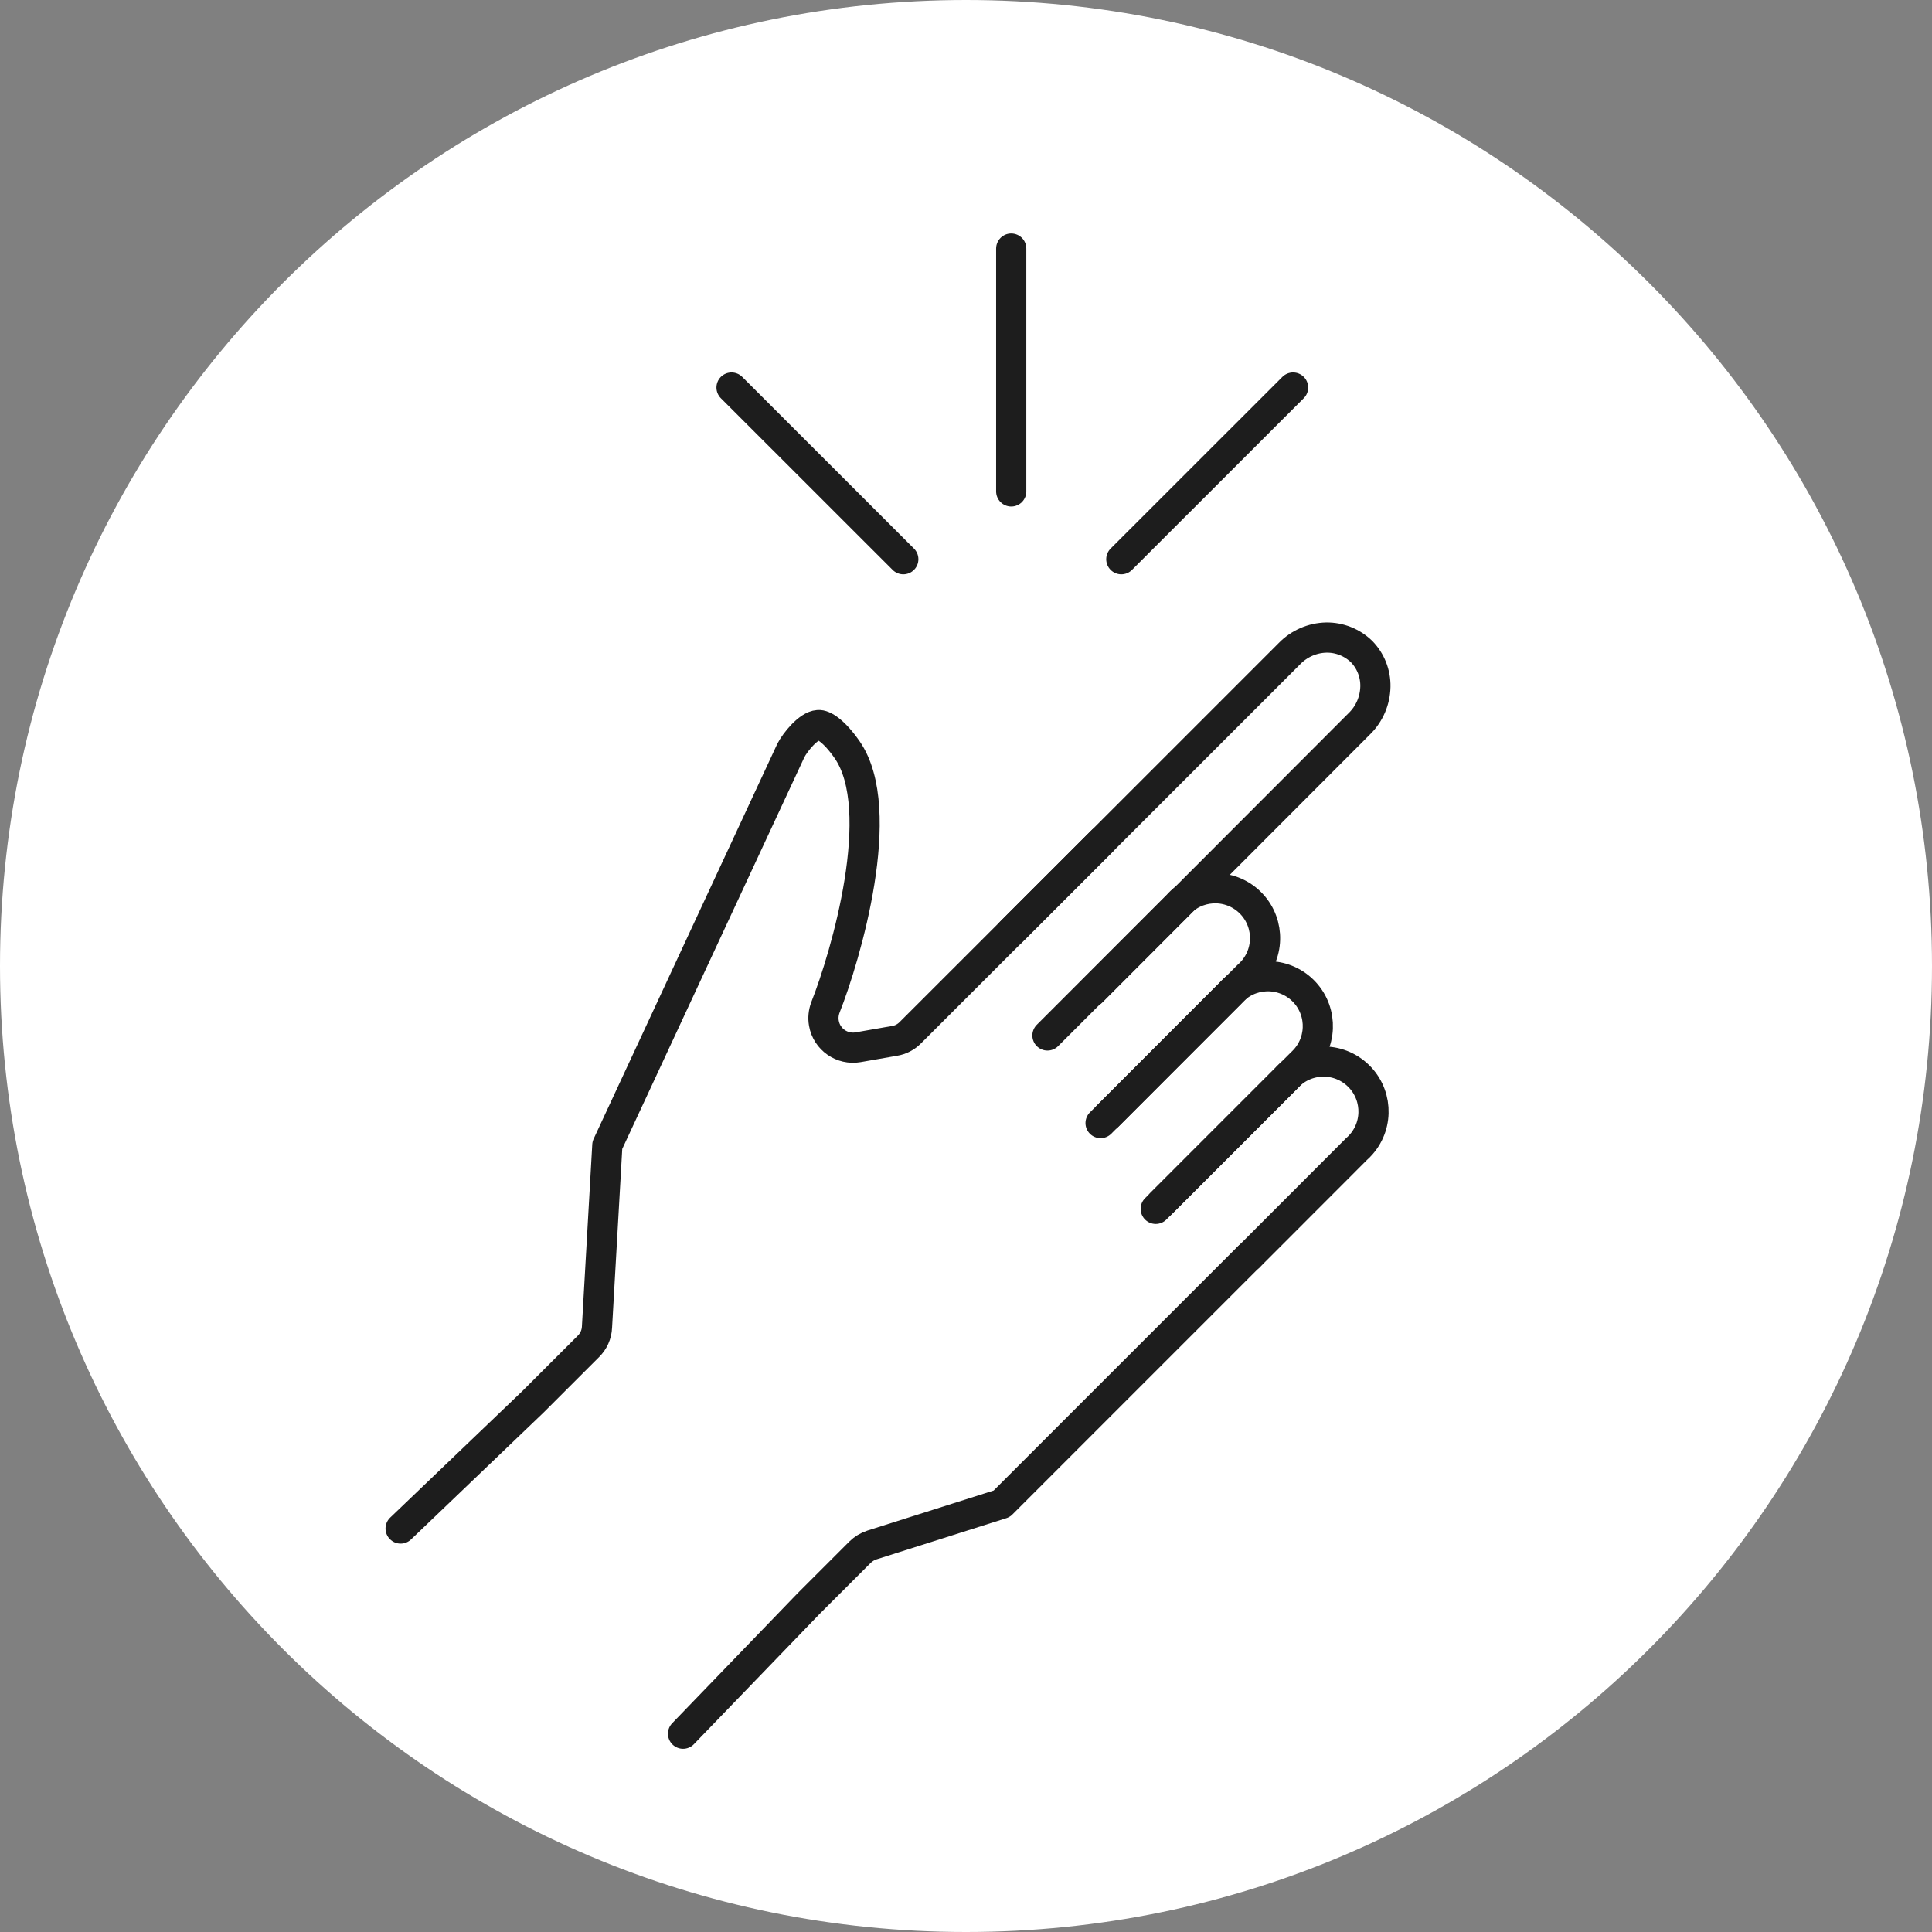
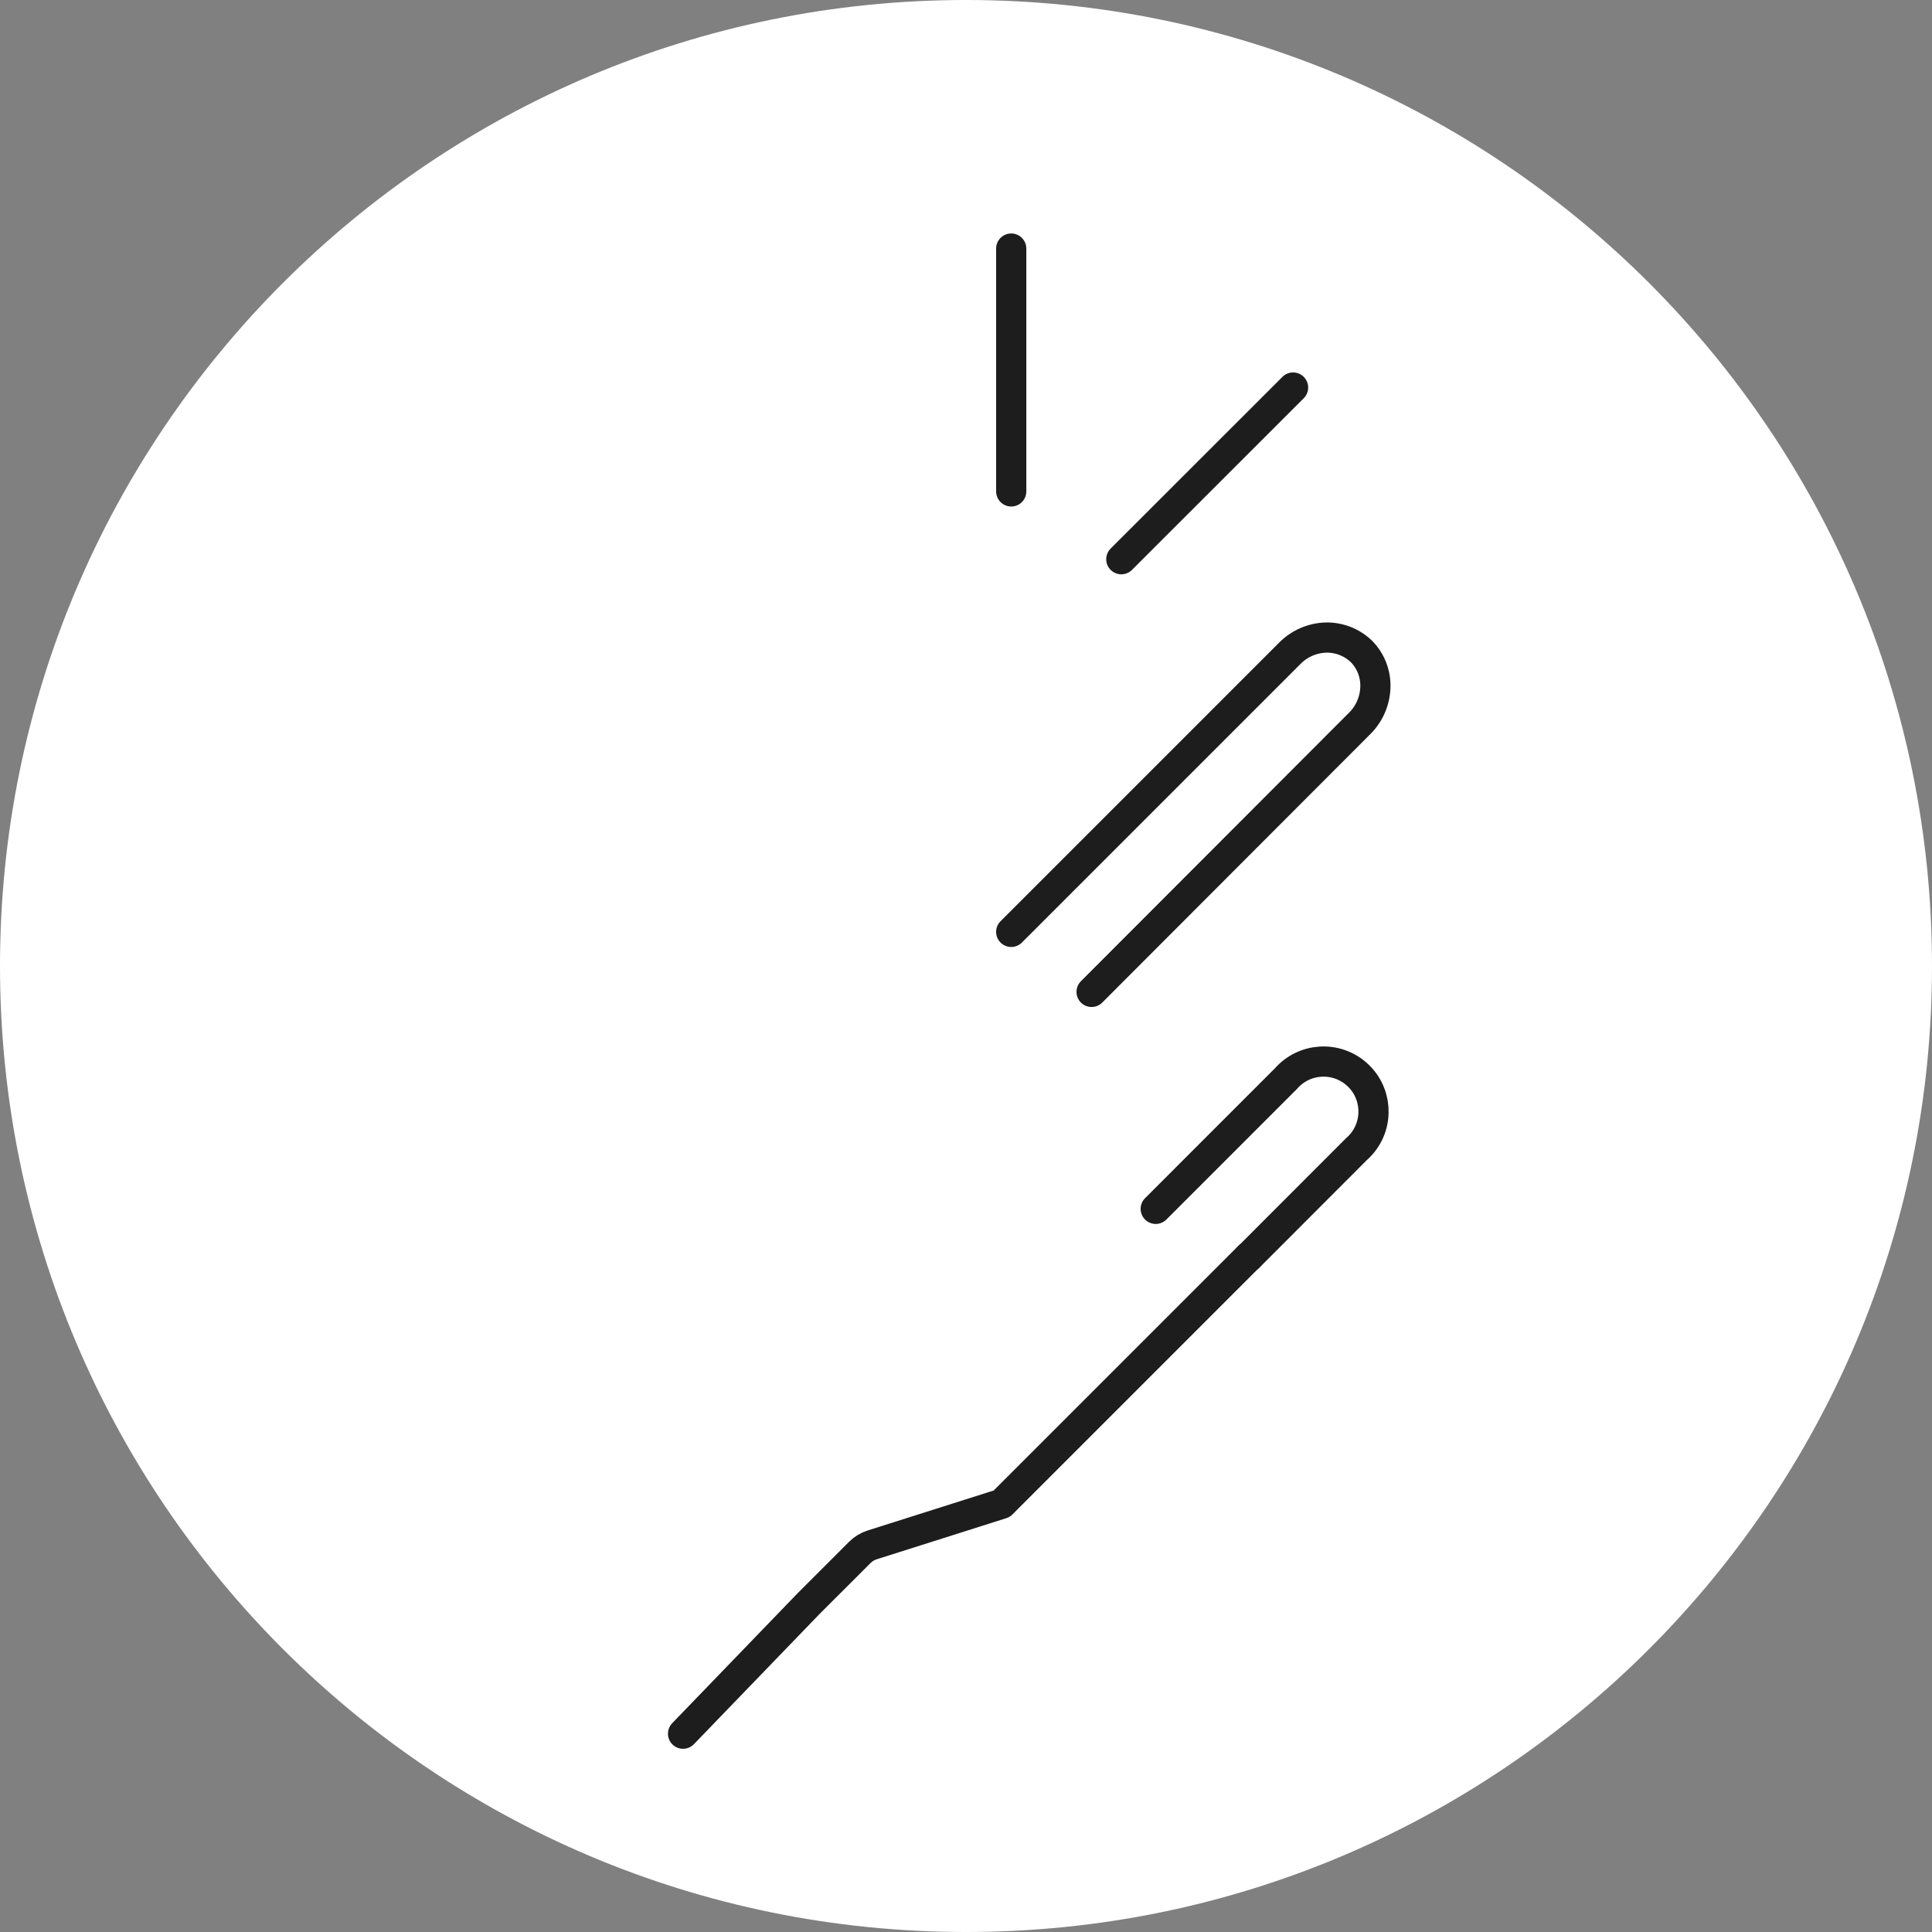
<svg xmlns="http://www.w3.org/2000/svg" width="64" height="64" viewBox="0 0 64 64" fill="none">
  <rect x="0" y="0" width="64" height="64" fill="#808080" stroke="none" />
  <path d="M32 64C49.673 64 64 49.673 64 32C64 14.327 49.673 0 32 0C14.327 0 0 14.327 0 32C0 49.673 14.327 64 32 64Z" fill="white" />
  <path d="M41.37 41.629L33.184 49.815L28.887 51.178C28.736 51.226 28.602 51.309 28.49 51.418L26.787 53.12L22.627 57.431" stroke="#1D1D1D" stroke-linecap="round" stroke-linejoin="round" />
-   <path d="M34.698 34.301L39.008 29.991C39.61 29.302 40.653 29.232 41.341 29.831C42.029 30.432 42.099 31.475 41.501 32.163C41.453 32.218 41.399 32.272 41.344 32.32L36.704 36.963" stroke="#1D1D1D" stroke-linecap="round" stroke-linejoin="round" />
-   <path d="M36.458 37.203L40.768 32.89C41.376 32.208 42.422 32.151 43.104 32.758C43.785 33.367 43.843 34.413 43.235 35.094C43.194 35.139 43.149 35.184 43.104 35.226L38.464 39.866" stroke="#1D1D1D" stroke-linecap="round" stroke-linejoin="round" />
  <path d="M38.285 40.045L42.598 35.731C43.2 35.043 44.246 34.973 44.934 35.575C45.622 36.176 45.693 37.222 45.091 37.91C45.043 37.965 44.989 38.019 44.934 38.067L41.376 41.629" stroke="#1D1D1D" stroke-linecap="round" stroke-linejoin="round" />
  <path d="M33.498 30.87L42.717 21.651C43.037 21.322 43.475 21.13 43.936 21.12C44.371 21.114 44.787 21.28 45.101 21.581C45.405 21.891 45.571 22.311 45.562 22.746C45.552 23.206 45.366 23.645 45.037 23.968L36.16 32.858" stroke="#1D1D1D" stroke-linecap="round" stroke-linejoin="round" />
-   <path d="M36.509 27.859L30.157 34.208C30.016 34.352 29.834 34.448 29.635 34.48L28.426 34.691C27.895 34.784 27.386 34.429 27.293 33.898C27.261 33.722 27.28 33.539 27.344 33.37C28.013 31.68 29.44 26.829 28.064 24.838C27.632 24.218 27.28 24 27.104 24.019C26.784 24.038 26.349 24.57 26.198 24.861L20.119 37.936L19.776 43.962C19.767 44.202 19.664 44.432 19.491 44.602L17.654 46.438L13.271 50.634" stroke="#1D1D1D" stroke-linecap="round" stroke-linejoin="round" />
  <path d="M33.498 8.234V16.279" stroke="#1D1D1D" stroke-linecap="round" stroke-linejoin="round" />
  <path d="M42.835 12.838L37.145 18.525" stroke="#1D1D1D" stroke-linecap="round" stroke-linejoin="round" />
-   <path d="M24.233 12.838L29.923 18.525" stroke="#1D1D1D" stroke-linecap="round" stroke-linejoin="round" />
</svg>